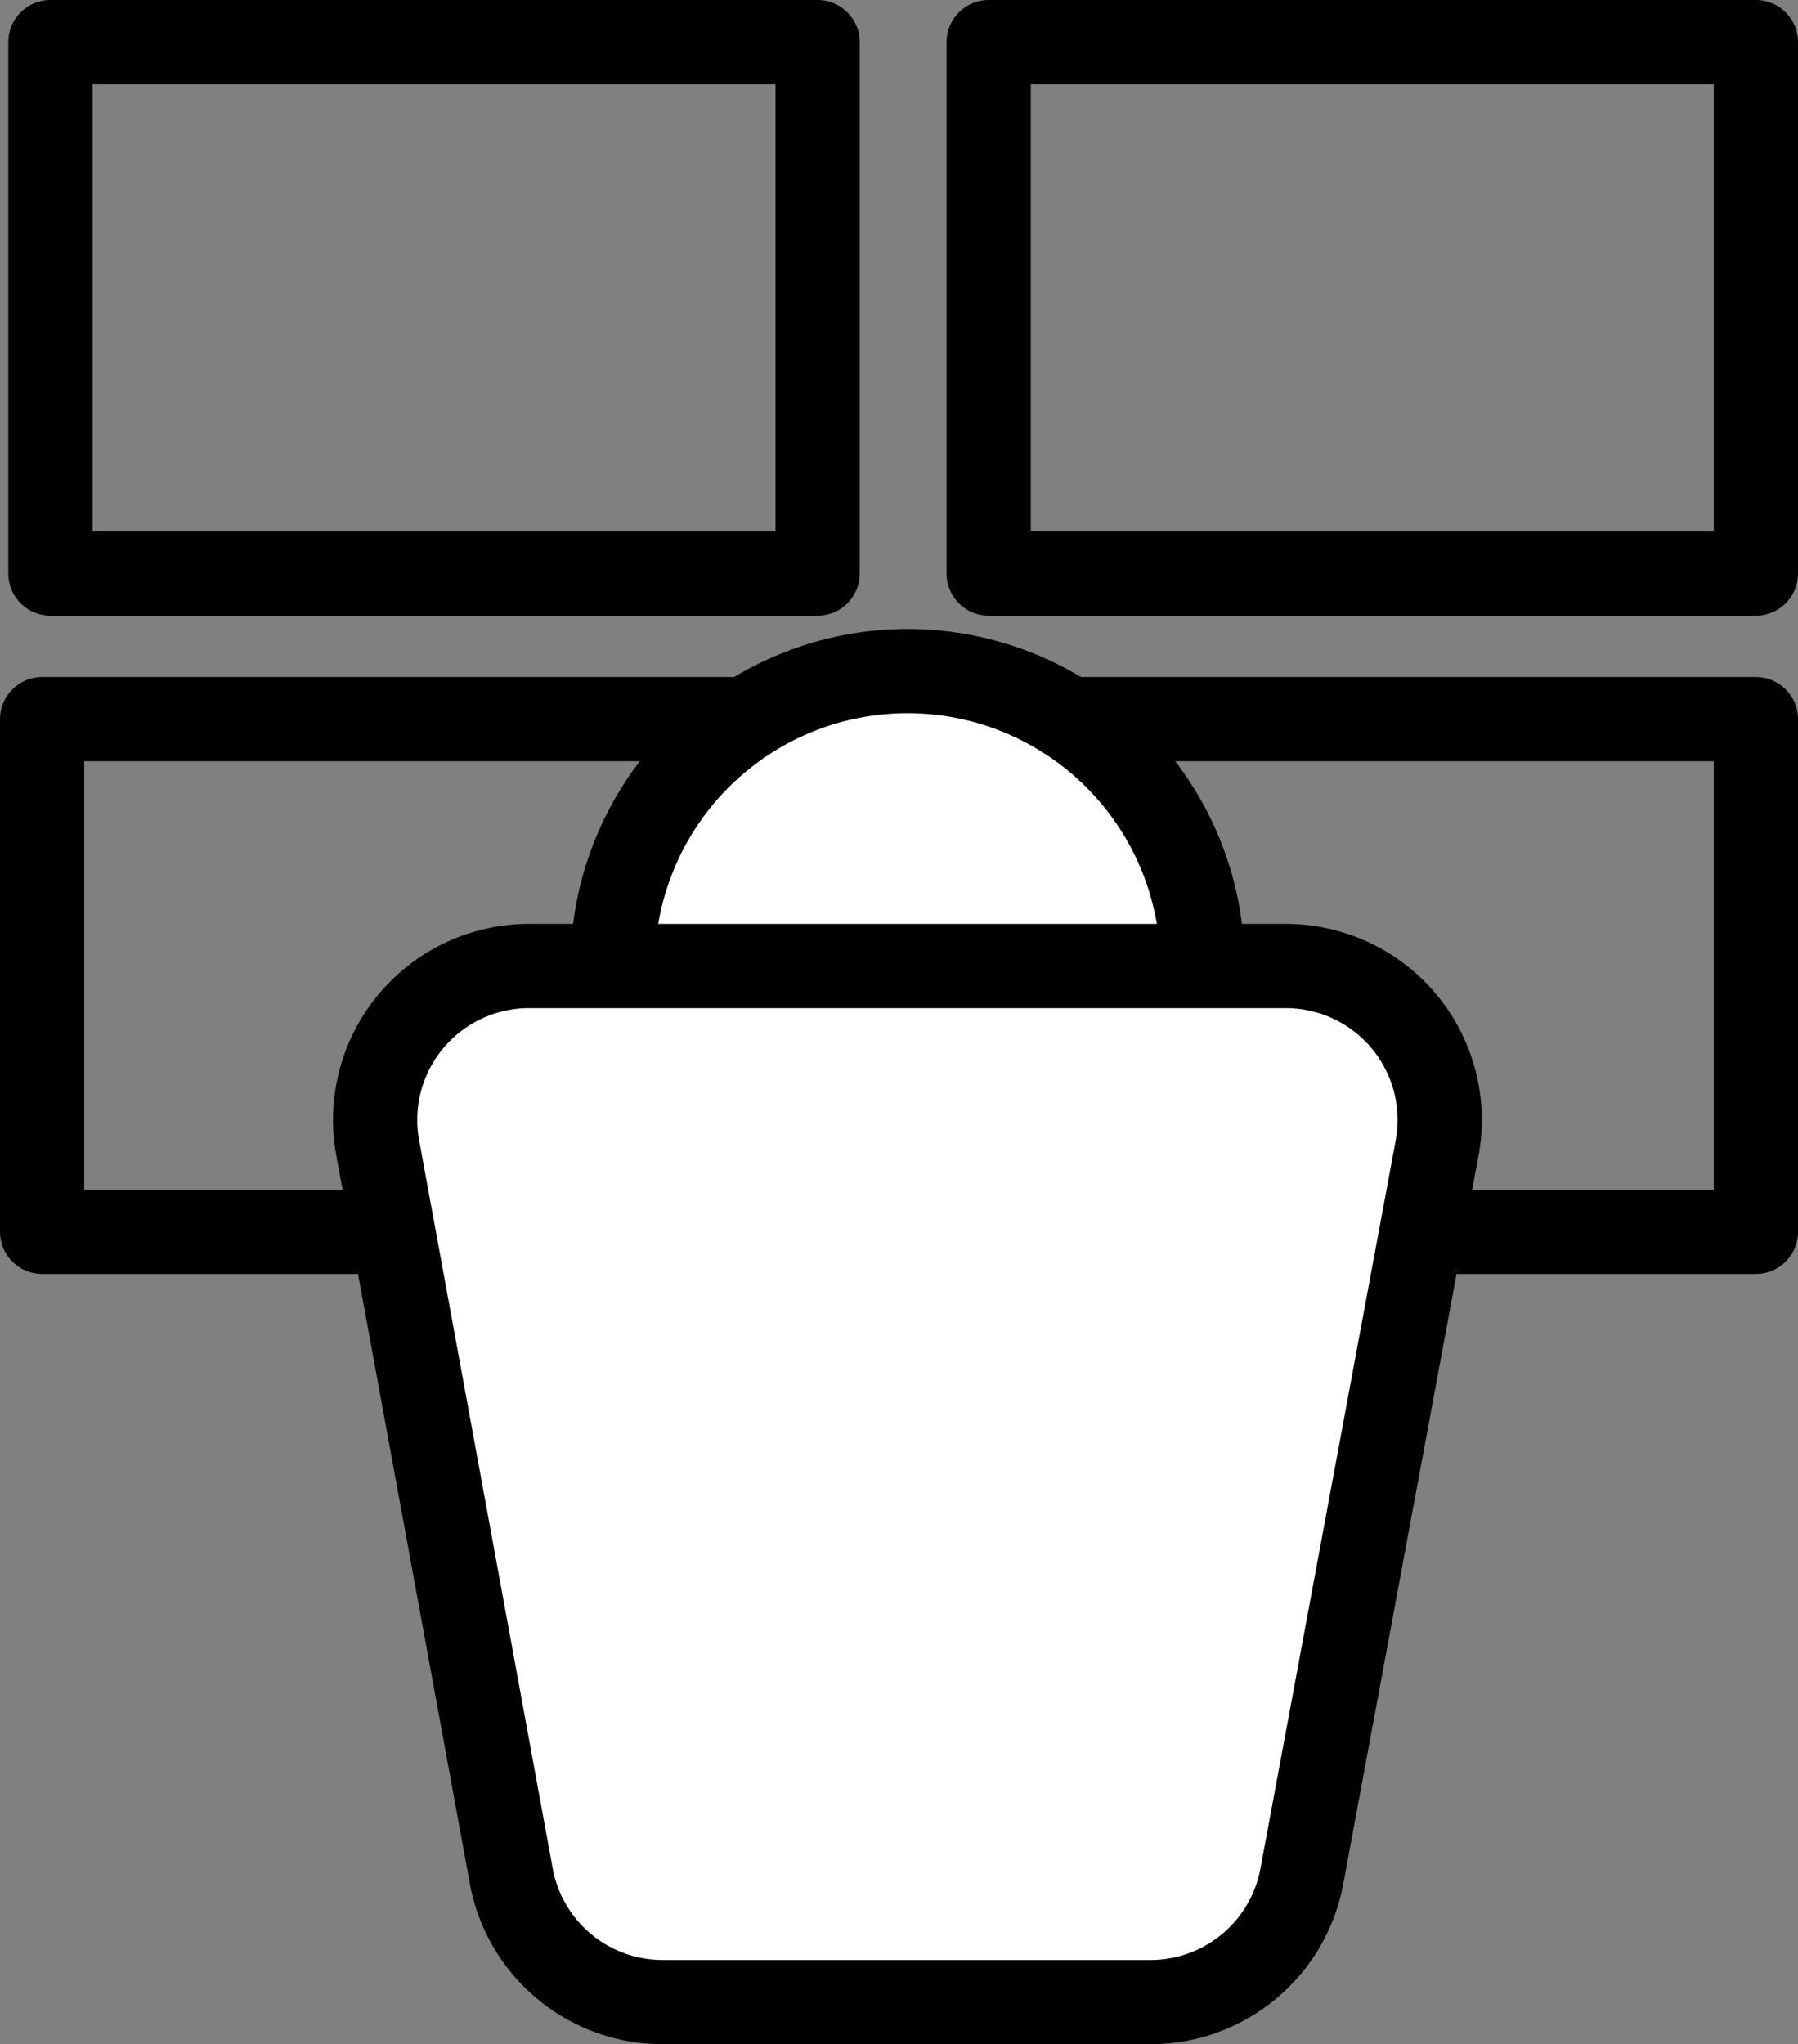
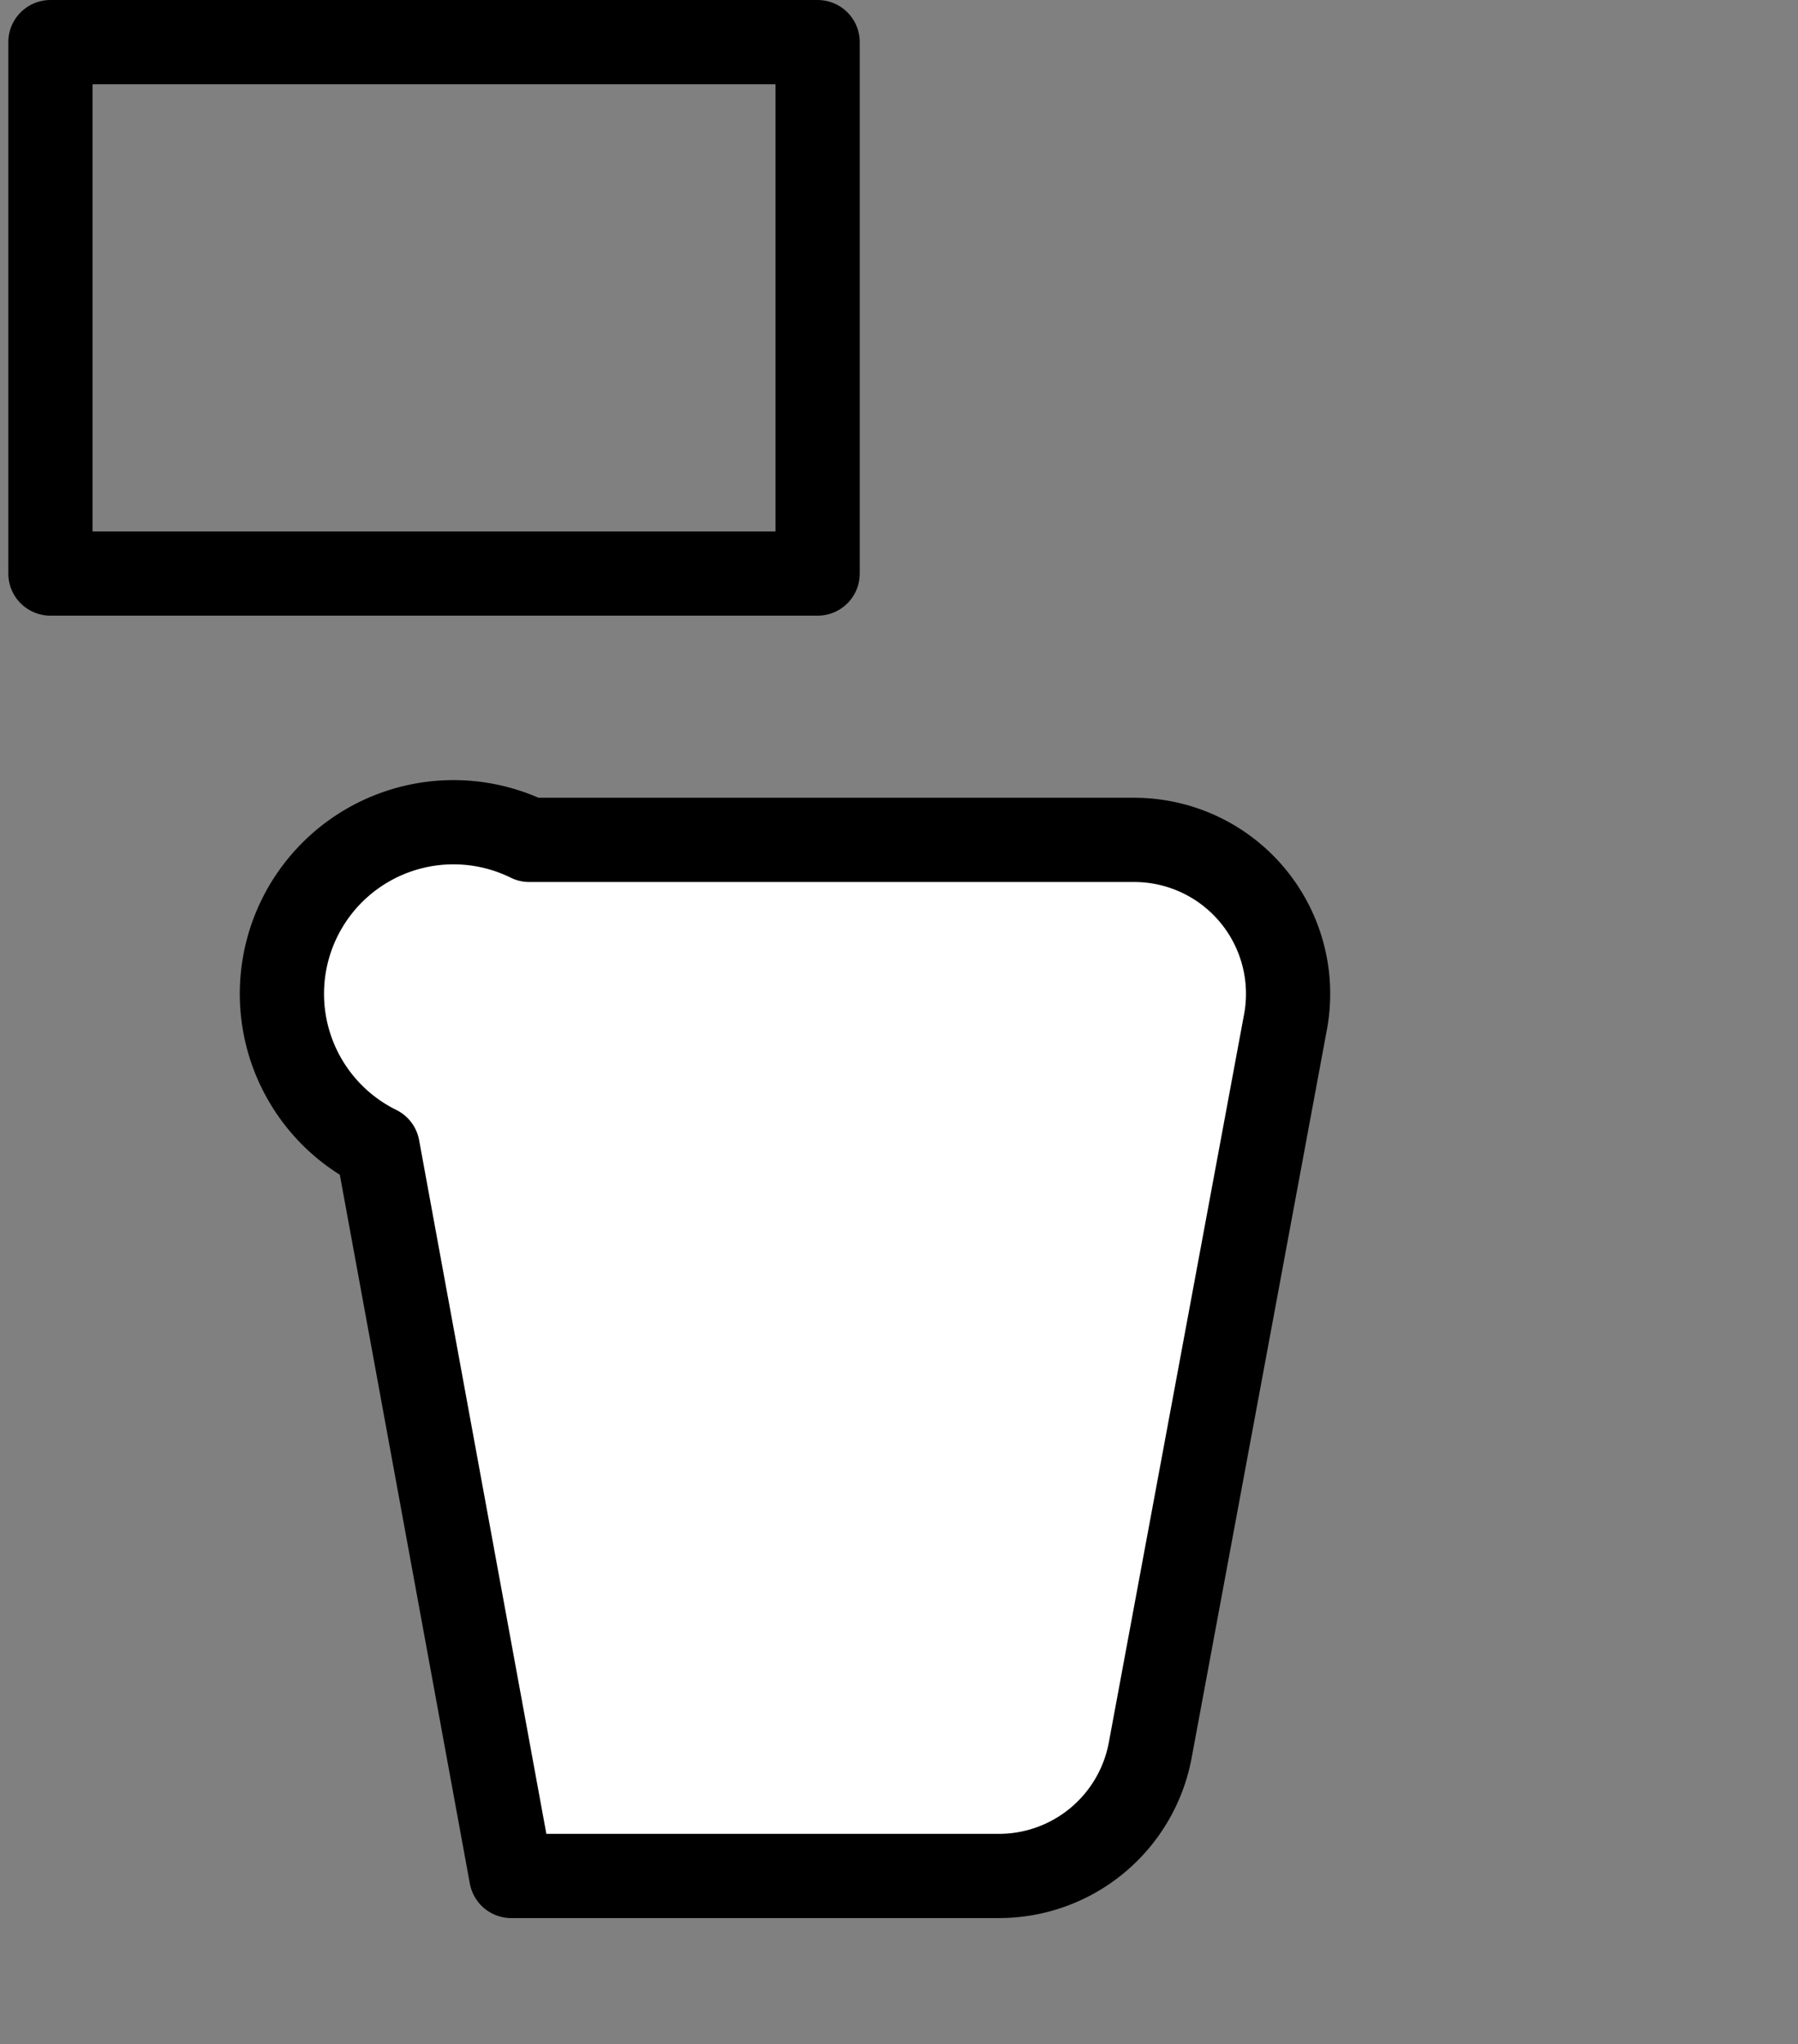
<svg xmlns="http://www.w3.org/2000/svg" width="32.02" height="36.405" viewBox="0 0 32.02 36.405">
  <rect x="0" y="0" width="32.02" height="36.405" fill="#808080" stroke="none" />
  <g id="Group_6372" data-name="Group 6372" transform="translate(-1014.25 -2483.25)">
-     <rect id="Rectangle_3469" data-name="Rectangle 3469" width="30.52" height="9.131" transform="translate(1015 2496.056)" fill="none" stroke="#000" stroke-linejoin="round" stroke-miterlimit="10" stroke-width="1.5" />
    <rect id="Rectangle_3470" data-name="Rectangle 3470" width="13.663" height="9.464" transform="translate(1015.148 2484)" fill="none" stroke="#000" stroke-linejoin="round" stroke-miterlimit="10" stroke-width="1.5" />
-     <rect id="Rectangle_3471" data-name="Rectangle 3471" width="13.663" height="9.464" transform="translate(1031.857 2484)" fill="none" stroke="#000" stroke-linejoin="round" stroke-miterlimit="10" stroke-width="1.5" />
-     <path id="Path_21288" data-name="Path 21288" d="M99.147,84.549a5.253,5.253,0,0,1,10.506,0" transform="translate(926.012 2415.905)" fill="#fff" stroke="#000" stroke-linejoin="round" stroke-miterlimit="10" stroke-width="1.5" />
-     <path id="Path_21287" data-name="Path 21287" d="M88.4,95.943l2.379,12.969a2.74,2.74,0,0,0,2.7,2.246h8.679a2.741,2.741,0,0,0,2.7-2.24l2.409-12.969a2.741,2.741,0,0,0-2.7-3.242H91.1A2.741,2.741,0,0,0,88.4,95.943Z" transform="translate(932.576 2407.746)" fill="#fff" stroke="#000" stroke-linejoin="round" stroke-miterlimit="10" stroke-width="1.5" />
+     <path id="Path_21287" data-name="Path 21287" d="M88.4,95.943l2.379,12.969h8.679a2.741,2.741,0,0,0,2.7-2.24l2.409-12.969a2.741,2.741,0,0,0-2.7-3.242H91.1A2.741,2.741,0,0,0,88.4,95.943Z" transform="translate(932.576 2407.746)" fill="#fff" stroke="#000" stroke-linejoin="round" stroke-miterlimit="10" stroke-width="1.5" />
  </g>
</svg>